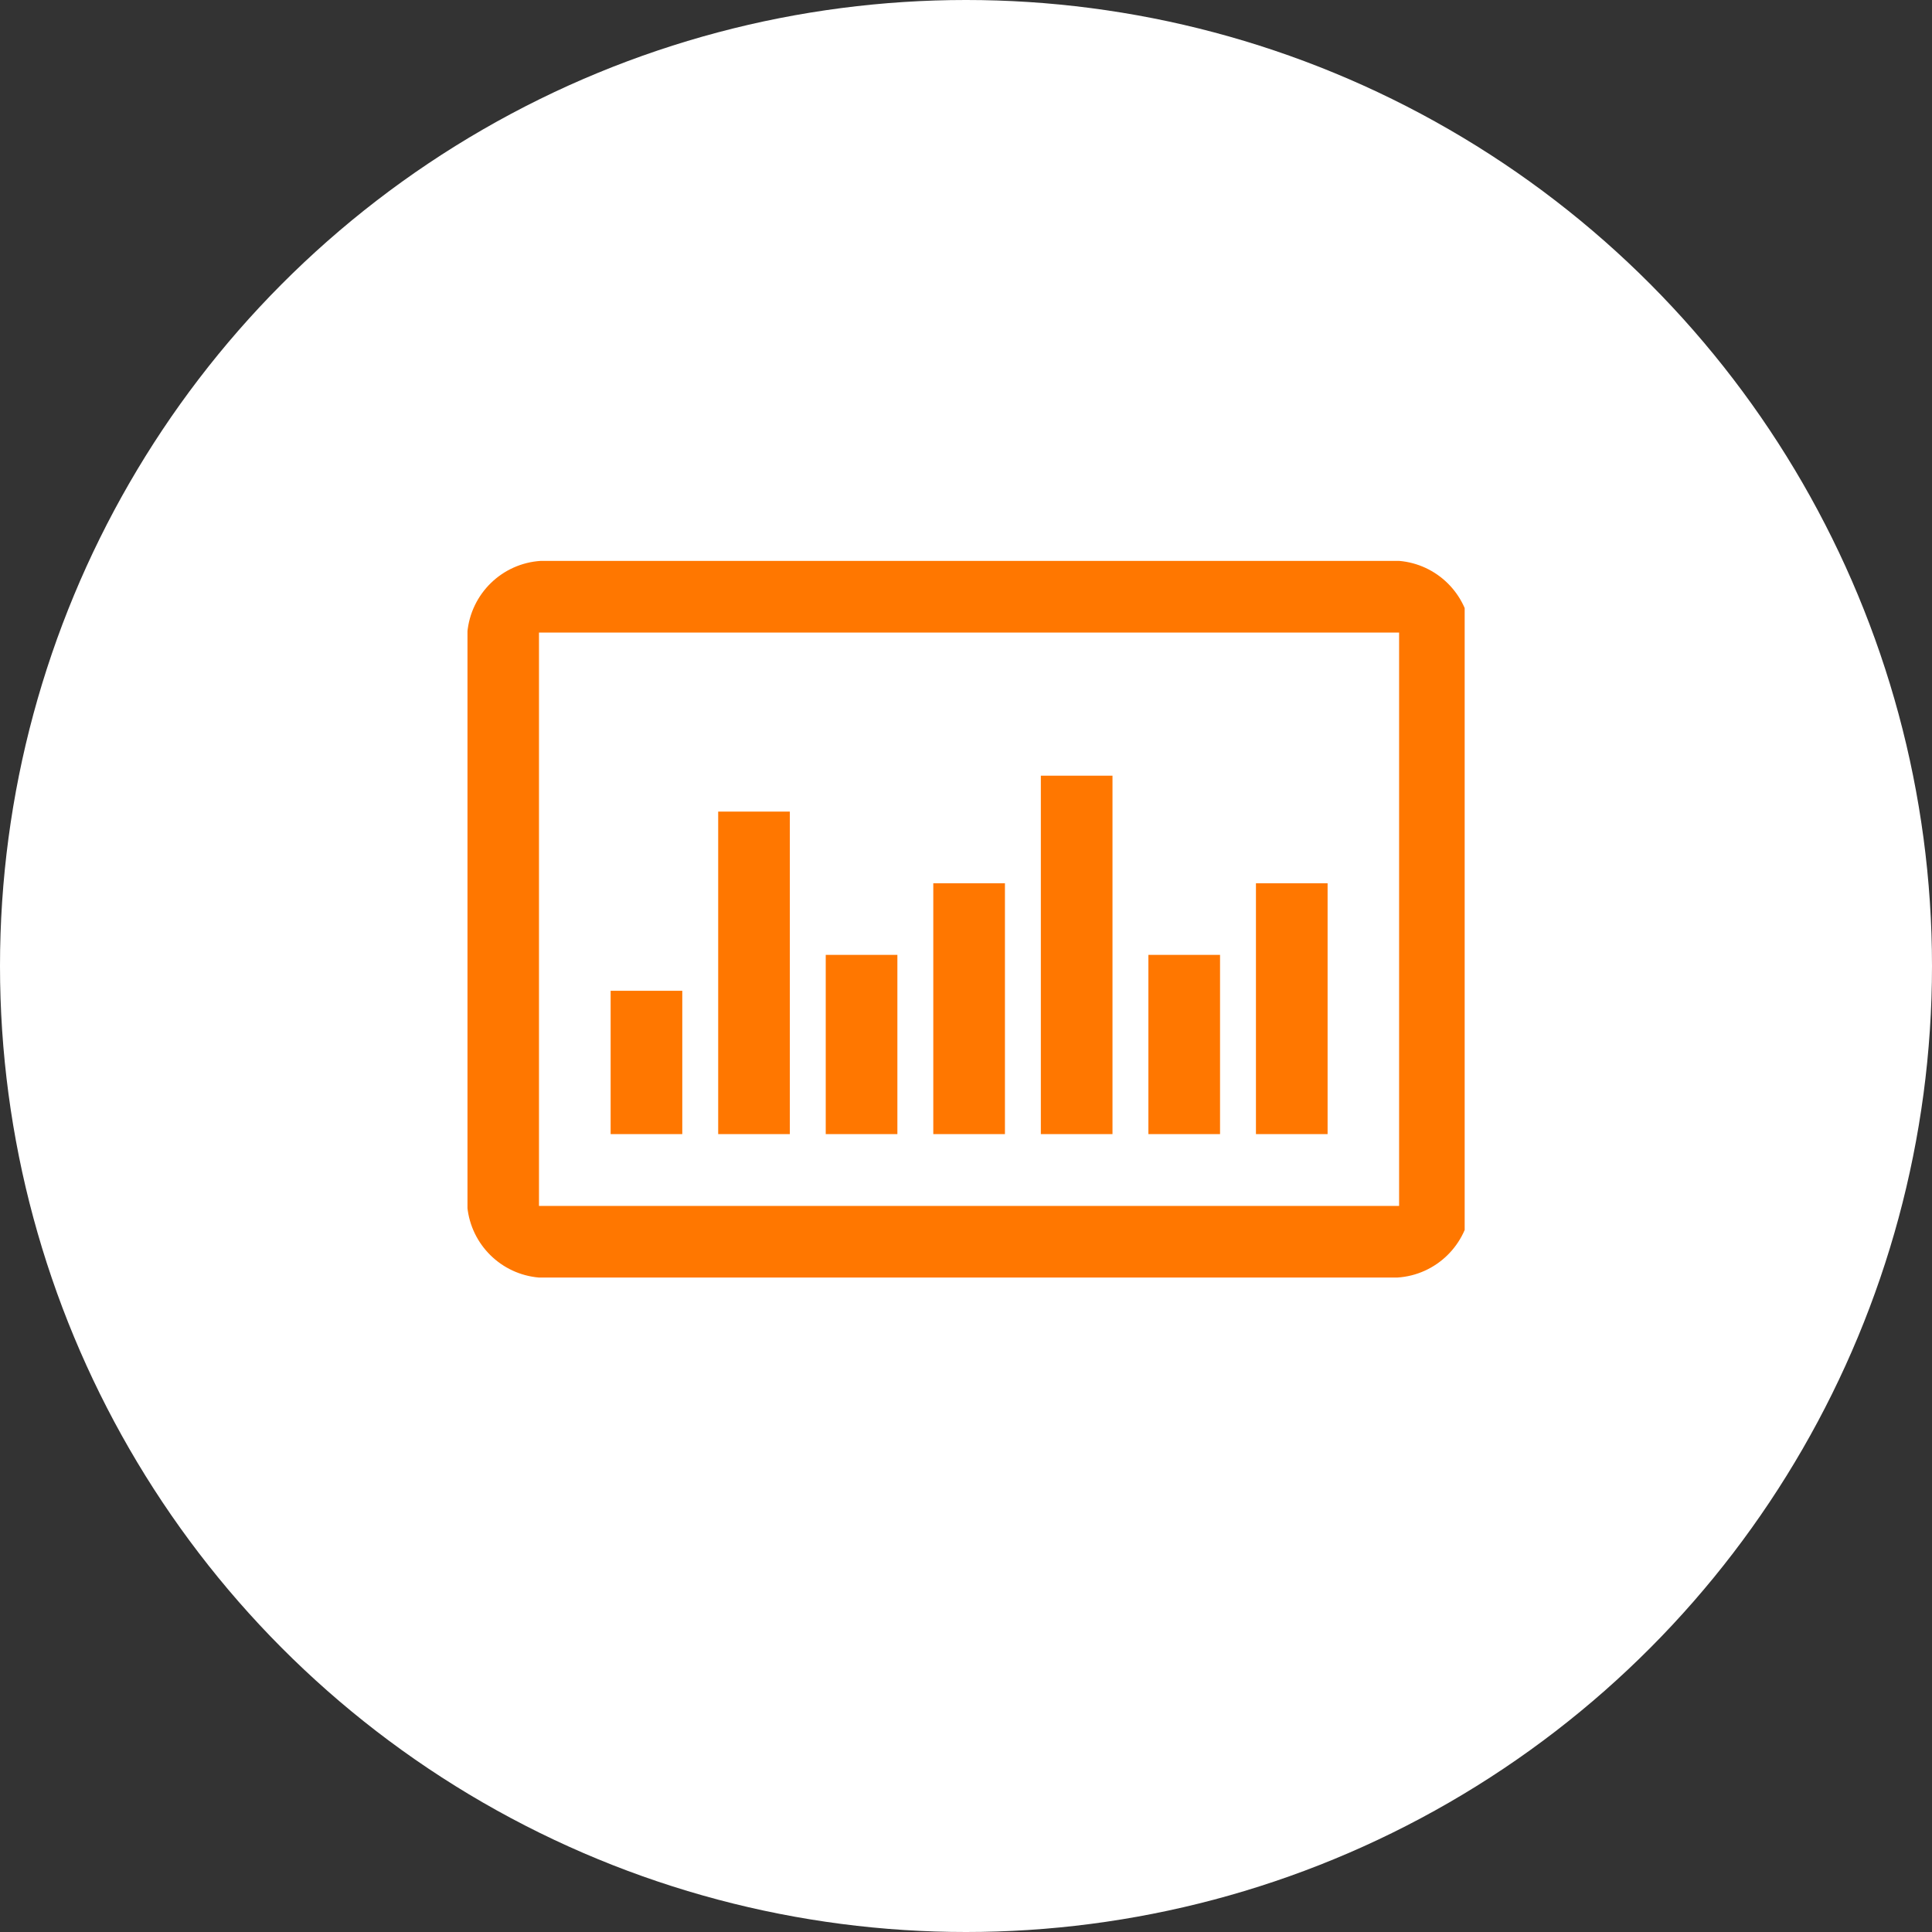
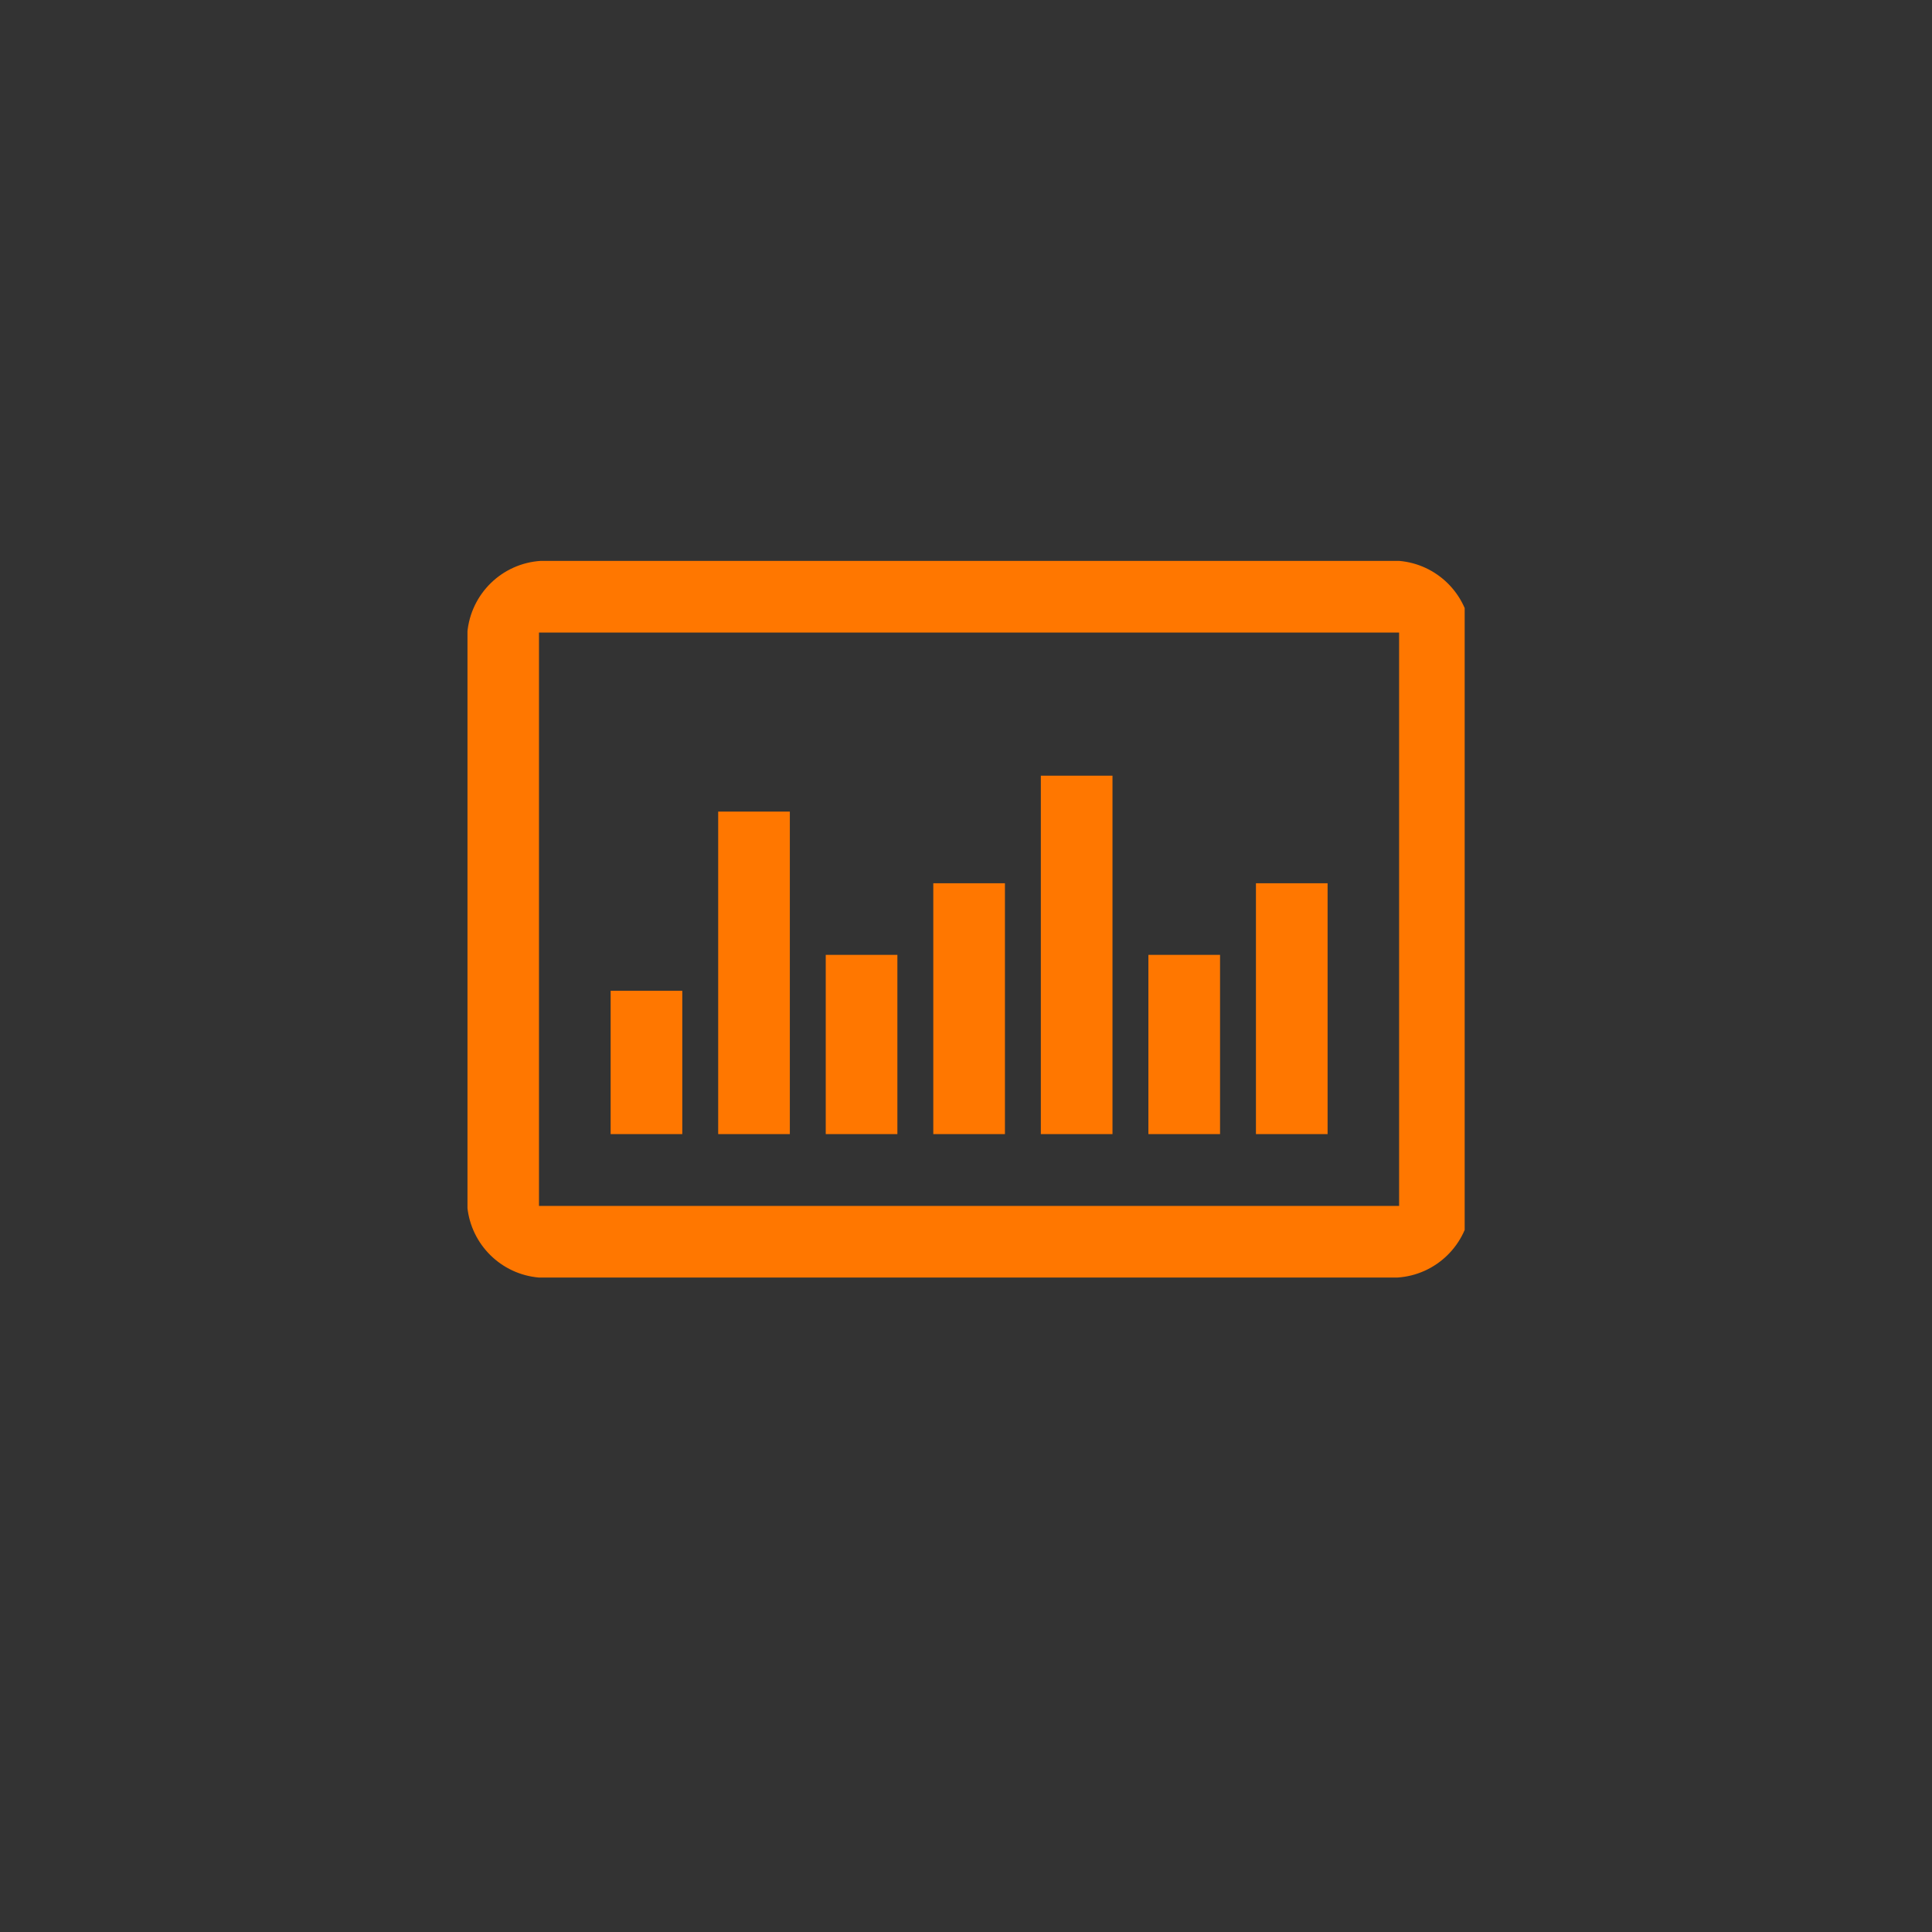
<svg xmlns="http://www.w3.org/2000/svg" id="Ebene_2" viewBox="0 0 127 127">
  <rect x="0" y="0" width="127" height="127" fill="#333333" stroke="none" />
  <defs>
    <style>.cls-1{clip-path:url(#clippath);}.cls-2{fill:none;}.cls-2,.cls-3,.cls-4{stroke-width:0px;}.cls-3{fill:#f70;fill-rule:evenodd;}.cls-4{fill:#fff;}</style>
    <clipPath id="clippath">
      <rect class="cls-2" x="30.73" y="36.87" width="65.55" height="47.11" />
    </clipPath>
  </defs>
  <g id="Ebene_1-2">
    <g id="icon_Reporting">
-       <circle id="Ellipse_66" class="cls-4" cx="63.5" cy="63.5" r="63.5" />
      <g id="Gruppe_442">
        <g class="cls-1">
          <g id="Gruppe_441">
            <path id="Pfad_311" class="cls-3" d="m91.97,41.58h-56.54v37.69h56.54v-37.69Zm-.12,42.4h-56.42c-2.48-.21-4.46-2.16-4.71-4.64v-37.76c.23-2.55,2.28-4.55,4.83-4.71h56.42c2.48.21,4.46,2.16,4.71,4.64v37.76c-.23,2.55-2.28,4.55-4.83,4.71m-51.71-18.85h4.71v9.42h-4.71v-9.42Zm7.07-11.78h4.71v21.2h-4.71v-21.2Zm7.07,9.42h4.71v11.78h-4.71v-11.78Zm7.07-4.71h4.71v16.49h-4.71v-16.49Zm7.07-7.07h4.71v23.56h-4.71v-23.56Zm7.07,11.78h4.71v11.78h-4.71v-11.78Zm7.07-4.71h4.71v16.49h-4.71v-16.49Z" />
          </g>
        </g>
      </g>
    </g>
  </g>
</svg>